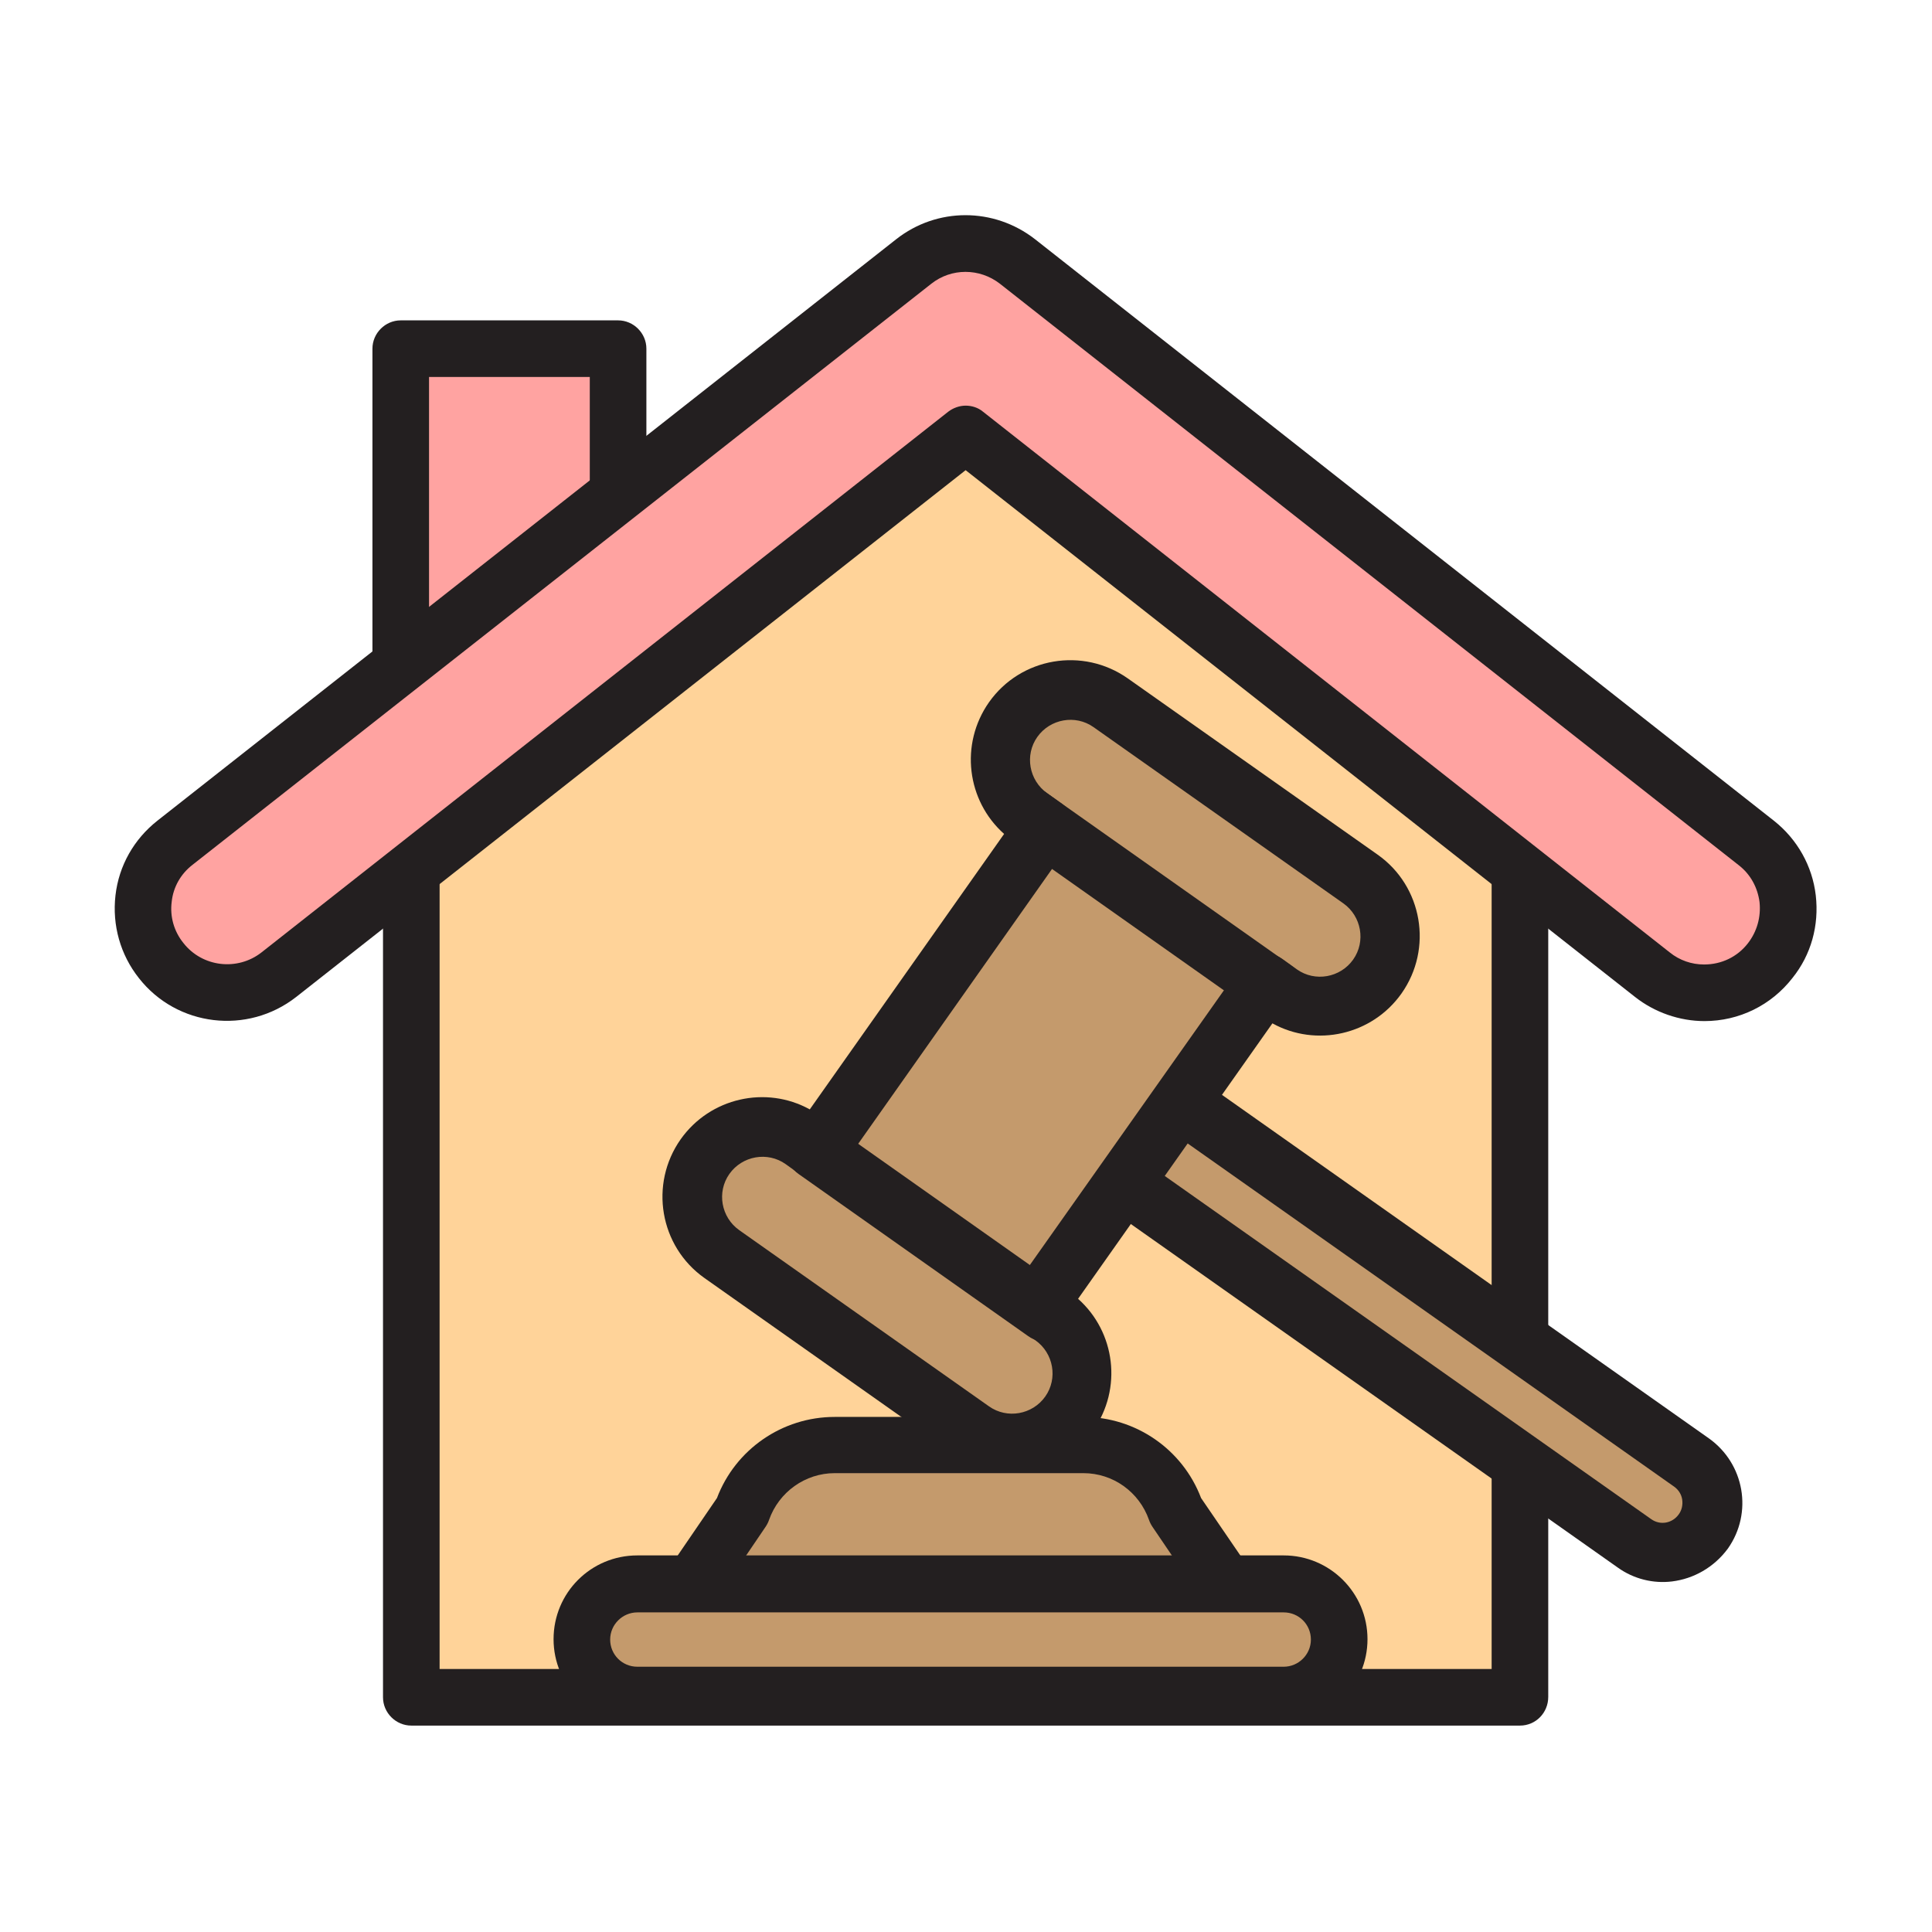
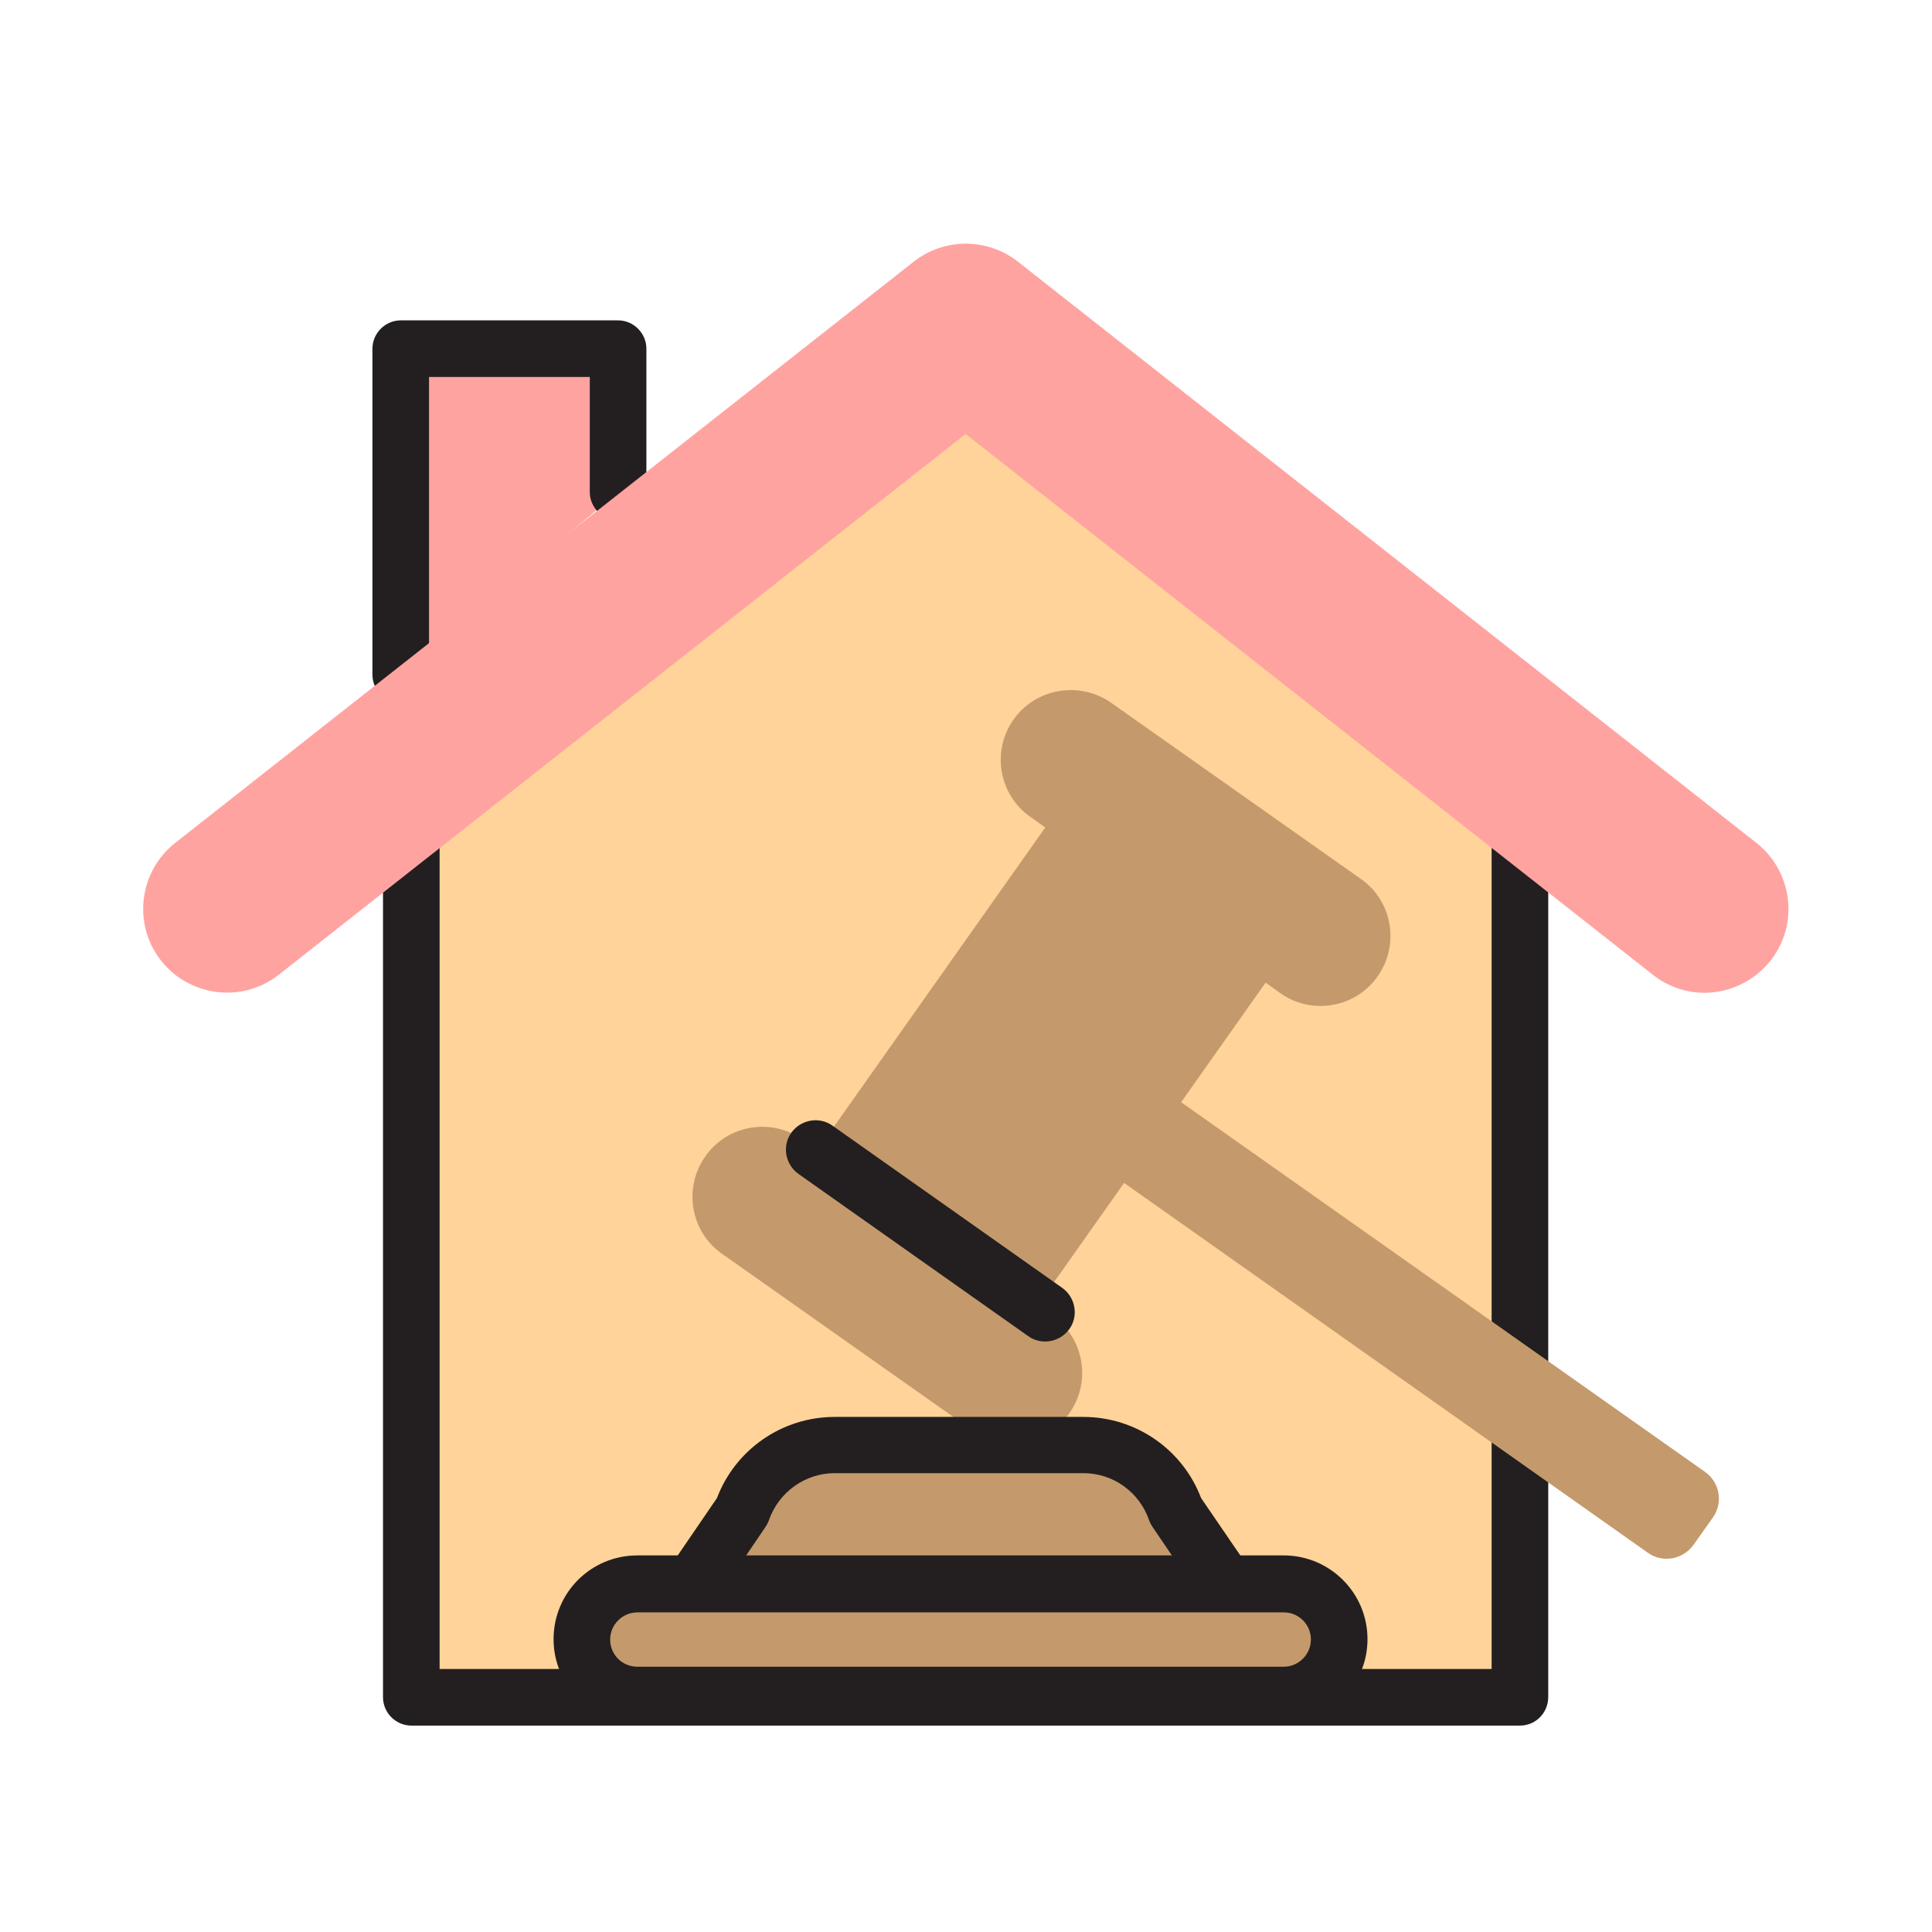
<svg xmlns="http://www.w3.org/2000/svg" version="1.0" id="Layer_1" x="0px" y="0px" viewBox="0 0 512 512" style="enable-background:new 0 0 512 512;" xml:space="preserve">
  <g>
    <polyline style="fill:#FFA3A1;" points="106.2,178.8 106.2,92.4 163.8,92.4 163.8,130.4  " />
    <path style="fill:#231F20;" d="M106.2,186.3c-4.1,0-7.5-3.4-7.5-7.5V92.4c0-4.1,3.4-7.5,7.5-7.5h57.6c4.1,0,7.5,3.4,7.5,7.5v38   c0,4.1-3.4,7.5-7.5,7.5s-7.5-3.4-7.5-7.5V99.9h-42.6v78.9C113.7,182.9,110.3,186.3,106.2,186.3z" />
  </g>
  <g>
    <polygon style="fill:#FFD399;" points="402.8,449.8 109,449.8 109,207 256.7,94.4 402.8,207  " />
    <path style="fill:#231F20;" d="M402.8,457.3H109c-4.1,0-7.5-3.4-7.5-7.5V207c0-2.3,1.1-4.5,2.9-6L252.1,88.4c2.7-2.1,6.4-2.1,9.1,0   l146.2,112.7c1.8,1.4,2.9,3.6,2.9,5.9v242.7C410.3,453.9,407,457.3,402.8,457.3z M116.5,442.3h278.8V210.7L256.6,103.8l-140.1,107   V442.3z" />
  </g>
  <g>
    <g>
      <path style="fill:#FFA3A1;" d="M451.7,263.1c-4.8,0-9.7-1.6-13.7-4.8L255.9,115l-182,143.3c-9.6,7.6-23.6,5.9-31.2-3.7    c-7.6-9.6-5.9-23.6,3.7-31.2L242.2,69.3c8.1-6.3,19.4-6.3,27.5,0l195.8,154.1c9.6,7.6,11.3,21.6,3.7,31.2    C464.8,260.1,458.3,263.1,451.7,263.1z" />
-       <path style="fill:#231F20;" d="M451.7,270.6c-6.6,0-13.2-2.3-18.4-6.4L255.9,124.6L78.5,264.2c-12.9,10.1-31.6,7.9-41.7-5    c-4.9-6.2-7.1-14-6.2-21.9c0.9-7.9,4.9-14.9,11.1-19.8L237.5,63.4c10.8-8.5,25.9-8.5,36.8,0l195.8,154.1    c6.2,4.9,10.2,12,11.1,19.8c0.9,7.9-1.2,15.7-6.2,21.9C469.4,266.4,460.9,270.6,451.7,270.6z M255.9,107.5c1.6,0,3.3,0.5,4.6,1.6    l182,143.3c2.6,2.1,5.8,3.2,9.1,3.2c4.6,0,8.8-2,11.6-5.6c2.4-3.1,3.5-6.9,3.1-10.9c-0.5-3.9-2.4-7.4-5.5-9.8L265,75.2    c-5.4-4.2-12.9-4.2-18.2,0L51,229.2c-3.1,2.4-5.1,5.9-5.5,9.8c-0.5,3.9,0.6,7.8,3.1,10.9c5,6.4,14.3,7.5,20.7,2.5l182-143.3    C252.6,108.1,254.3,107.5,255.9,107.5z" />
    </g>
  </g>
  <g>
    <path style="fill:#C49A6C;" d="M453.9,402.2l-5.1,7.2c-2.8,3.9-8.2,4.9-12.1,2.1L293.1,310.1c-3.9-2.8-4.9-8.2-2.1-12.1l5.1-7.2   c2.8-3.9,8.2-4.9,12.1-2.1l143.7,101.4C455.8,392.9,456.7,398.3,453.9,402.2z" />
-     <path style="fill:#231F20;" d="M443.1,419.1c-4.9,0.6-10.1-0.6-14.4-3.7l-136.5-96.3c-9.4-6.7-11.7-19.7-5-29.2   c6.7-9.4,19.7-11.7,29.2-5l136.5,96.3c9.4,6.7,11.7,19.7,5,29.2l0,0C454.2,415.4,448.8,418.4,443.1,419.1z M451.4,405.8   L451.4,405.8L451.4,405.8z M303.6,296.8c-1.4,0.2-2.8,0.9-3.7,2.2c-0.8,1.1-1.1,2.5-0.9,3.9c0.2,1.4,1,2.6,2.1,3.4l136.5,96.3   c2.4,1.7,5.6,1.1,7.3-1.3l0,0c0.8-1.1,1.1-2.5,0.9-3.9c-0.2-1.4-1-2.6-2.1-3.4l-136.5-96.3C306.2,296.9,304.9,296.6,303.6,296.8z" />
  </g>
  <g>
    <path style="fill:#C49A6C;" d="M268.6,190.7c-5.9,8.3-3.9,20,4.5,25.8l3.9,2.8l-60.4,85.5l-3.9-2.8c-8.3-5.9-20-3.9-25.8,4.5l0,0   c-5.9,8.3-3.9,20,4.5,25.8l66.2,46.7c8.3,5.9,20,3.9,25.8-4.5l0,0c5.9-8.3,3.9-20-4.5-25.8l-3.9-2.8l60.4-85.5l3.9,2.8   c8.3,5.9,20,3.9,25.8-4.5c5.9-8.3,3.9-20-4.5-25.8l-66.2-46.7C286.1,180.4,274.4,182.4,268.6,190.7z" />
-     <path style="fill:#231F20;" d="M371.4,263.3c-7.8,11-22.6,14.3-34.2,7.9l-51.5,73c9.9,8.8,11.8,23.8,4,34.9   c-8.4,11.9-24.9,14.7-36.8,6.3l-66.2-46.7c-11.9-8.4-14.7-24.9-6.3-36.8c7.8-11,22.6-14.3,34.2-7.9l51.5-73   c-9.9-8.8-11.8-23.8-4-34.9c8.4-11.9,24.9-14.7,36.8-6.3l66.2,46.7C377,234.9,379.8,251.4,371.4,263.3z M268.5,341.5l60.4-85.5   c2.5-3.5,7.4-4.4,10.9-1.9l3.9,2.8c4.8,3.4,11.5,2.2,14.9-2.6c3.4-4.8,2.2-11.5-2.6-14.9l-66.2-46.7c-4.8-3.4-11.5-2.2-14.9,2.6   c-3.4,4.8-2.2,11.5,2.6,14.9l3.9,2.8c3.5,2.5,4.4,7.4,1.9,10.9L223,309.4c-2.5,3.5-7.4,4.4-10.9,1.9l-3.9-2.8   c-4.8-3.4-11.5-2.2-14.9,2.6c-3.4,4.8-2.2,11.5,2.6,14.9l66.2,46.7c4.8,3.4,11.5,2.2,14.9-2.6c3.4-4.8,2.2-11.5-2.6-14.9l-3.9-2.8   C266.8,349.9,266,345,268.5,341.5z" />
  </g>
  <g>
    <path style="fill:#231F20;" d="M283.4,352.2c-2.5,3.5-7.4,4.4-10.9,1.9l-60.9-43c-3.5-2.5-4.4-7.4-1.9-10.9   c2.5-3.5,7.4-4.4,10.9-1.9l60.9,43C285,343.8,285.9,348.7,283.4,352.2z" />
  </g>
  <g>
-     <path style="fill:#231F20;" d="M344.1,266.8c-2.5,3.5-7.4,4.4-10.9,1.9l-65-45.9c-3.5-2.5-4.4-7.4-1.9-10.9   c2.5-3.5,7.4-4.4,10.9-1.9l65,45.9C345.7,258.4,346.6,263.2,344.1,266.8z" />
-   </g>
+     </g>
  <g>
    <path style="fill:#C49A6C;" d="M325.6,420.8H182.8l14-20.4c3.6-10.4,13.4-17.4,24.5-17.4h65.9c11,0,20.9,7,24.5,17.4L325.6,420.8z" />
    <path style="fill:#231F20;" d="M325.6,428.3H182.8c-2.8,0-5.3-1.5-6.6-4s-1.1-5.4,0.4-7.7l13.4-19.6c4.9-12.9,17.3-21.5,31.2-21.5   h65.9c13.9,0,26.3,8.6,31.2,21.5l13.4,19.6c1.6,2.3,1.7,5.3,0.4,7.7S328.4,428.3,325.6,428.3z M197,413.3h114.3l-5.9-8.7   c-0.4-0.6-0.7-1.2-0.9-1.8c-2.6-7.4-9.5-12.4-17.4-12.4h-65.9c-7.8,0-14.8,5-17.4,12.4c-0.2,0.6-0.5,1.2-0.9,1.8L197,413.3z" />
  </g>
  <g>
    <path style="fill:#C49A6C;" d="M340.2,449.1H168.9c-8.1,0-14.7-6.6-14.7-14.7v0c0-8.1,6.6-14.7,14.7-14.7h171.3   c8.1,0,14.7,6.6,14.7,14.7v0C354.9,442.5,348.3,449.1,340.2,449.1z" />
    <path style="fill:#231F20;" d="M340.2,456.6H168.9c-12.2,0-22.2-9.9-22.2-22.2s9.9-22.2,22.2-22.2h171.3c12.2,0,22.2,9.9,22.2,22.2   S352.4,456.6,340.2,456.6z M168.9,427.3c-3.9,0-7.2,3.2-7.2,7.2s3.2,7.2,7.2,7.2h171.3c3.9,0,7.2-3.2,7.2-7.2s-3.2-7.2-7.2-7.2   H168.9z" />
  </g>
</svg>